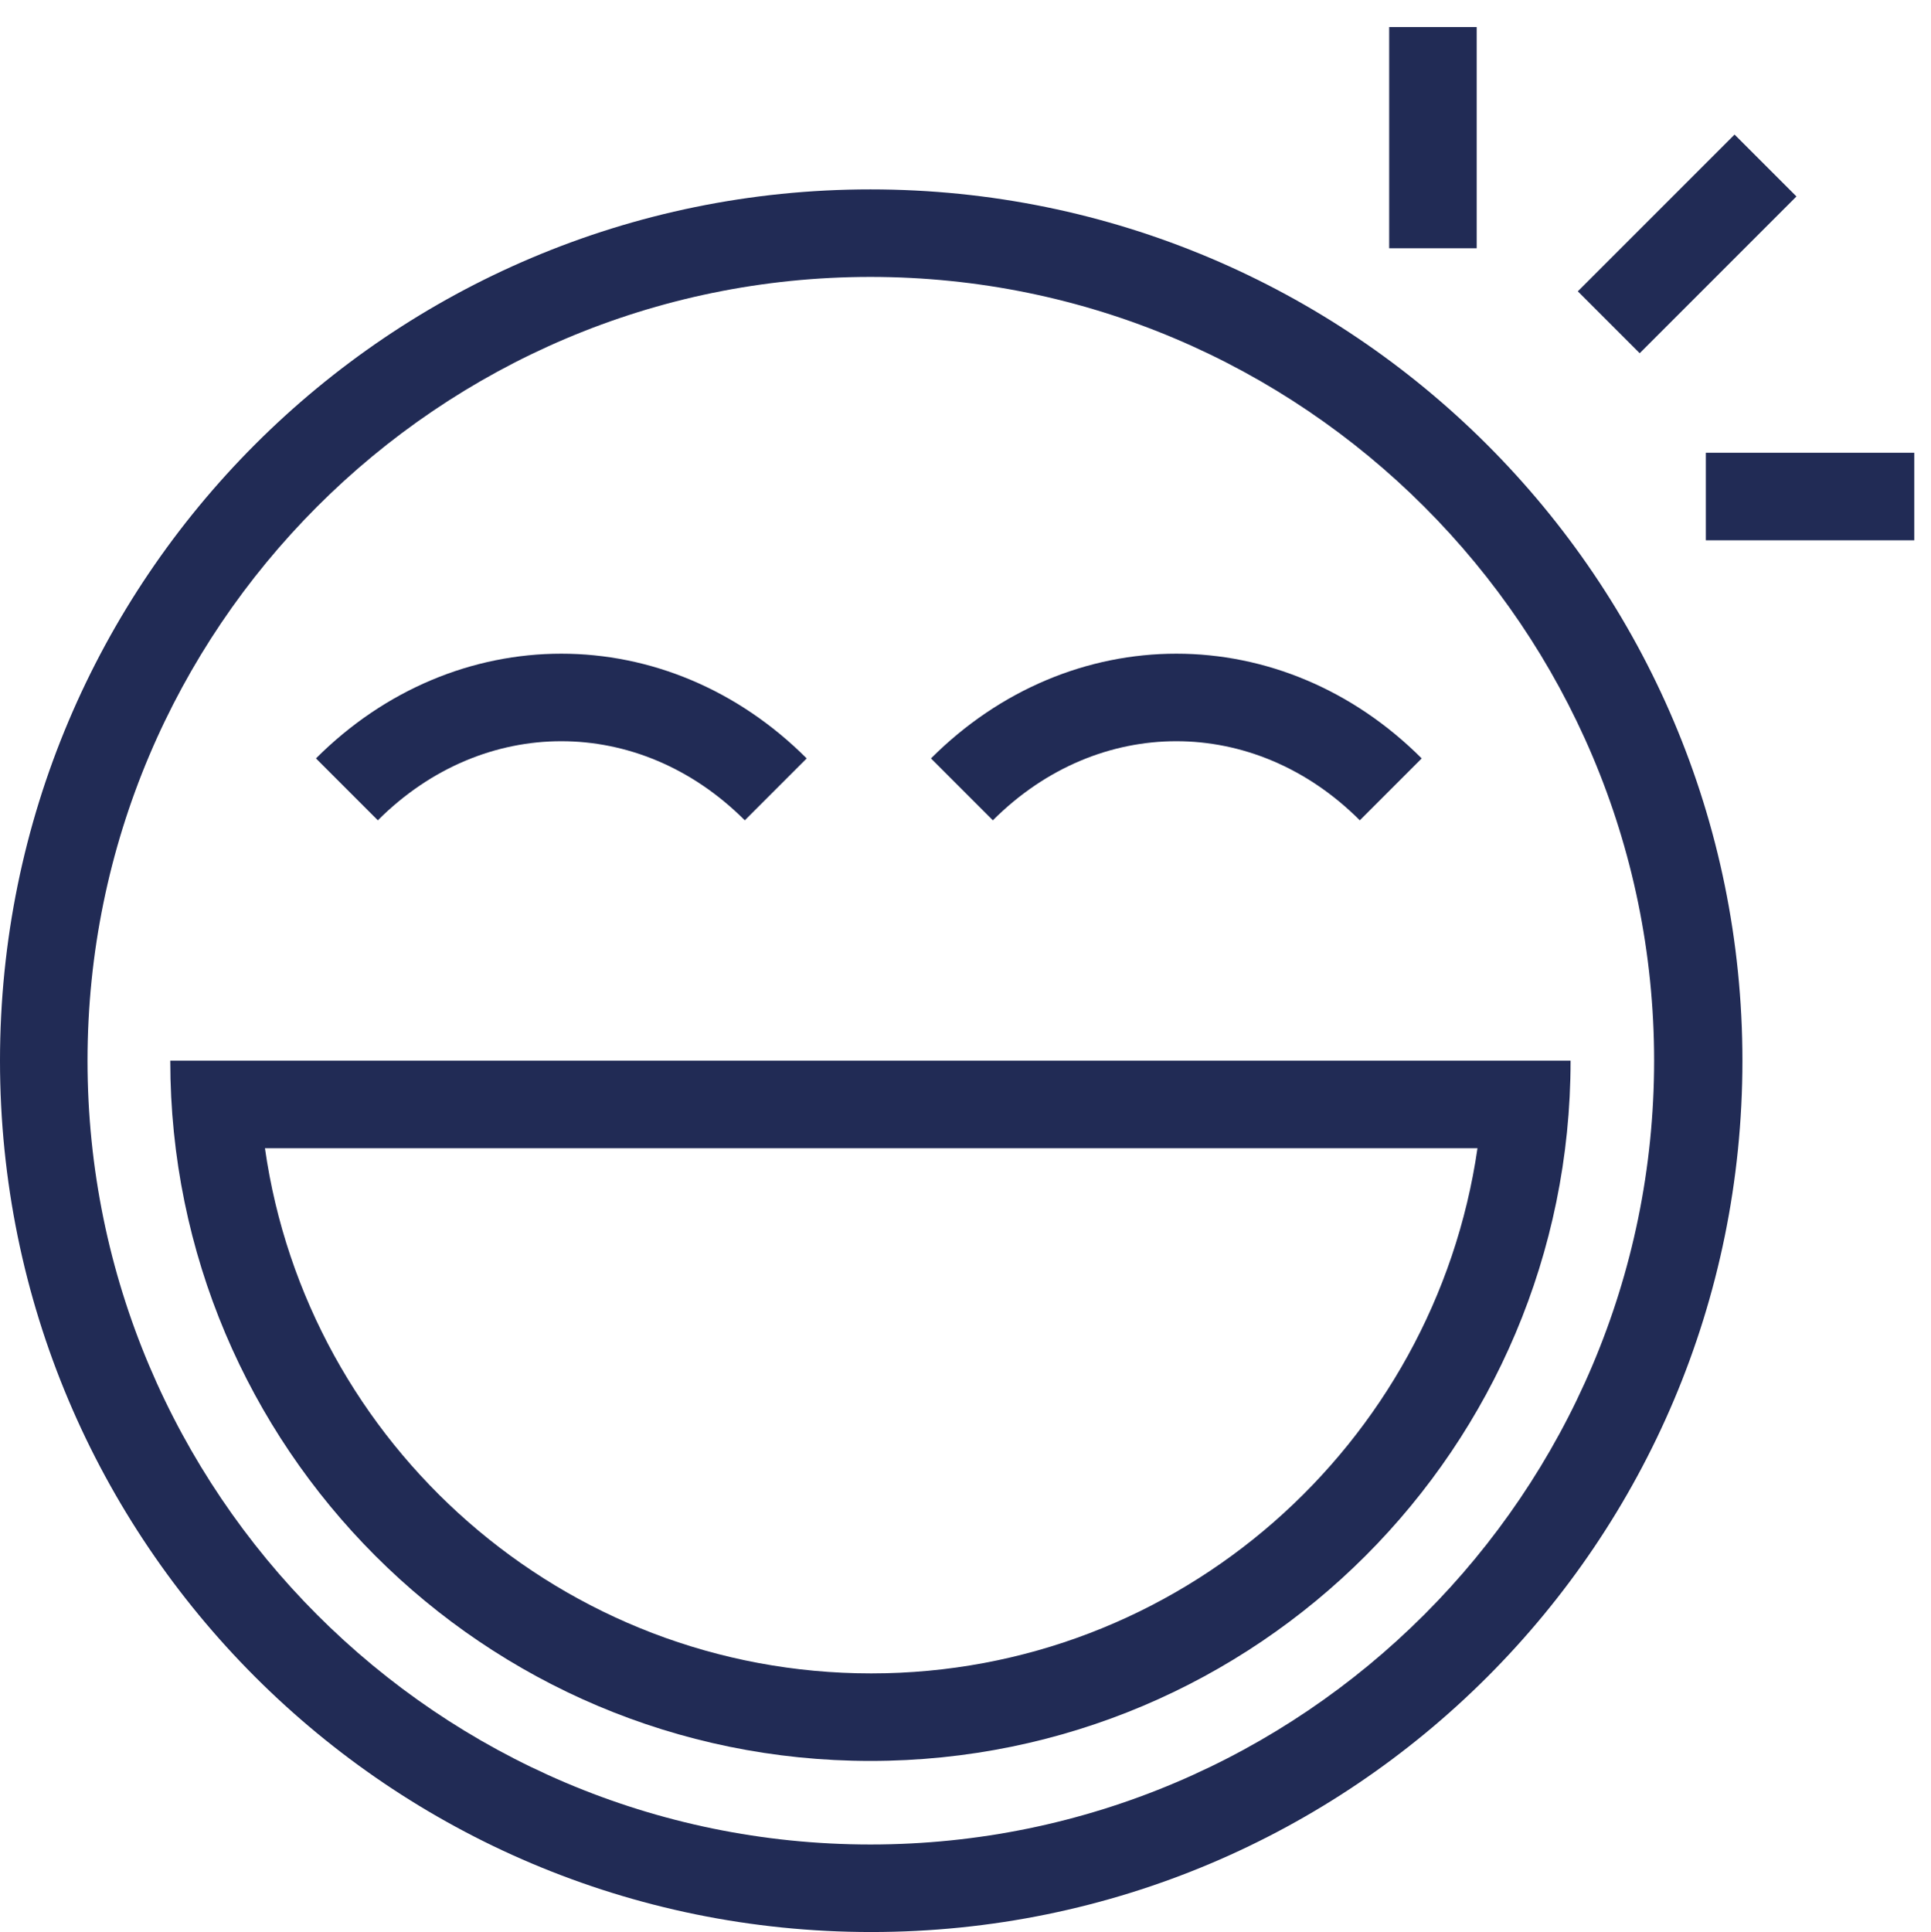
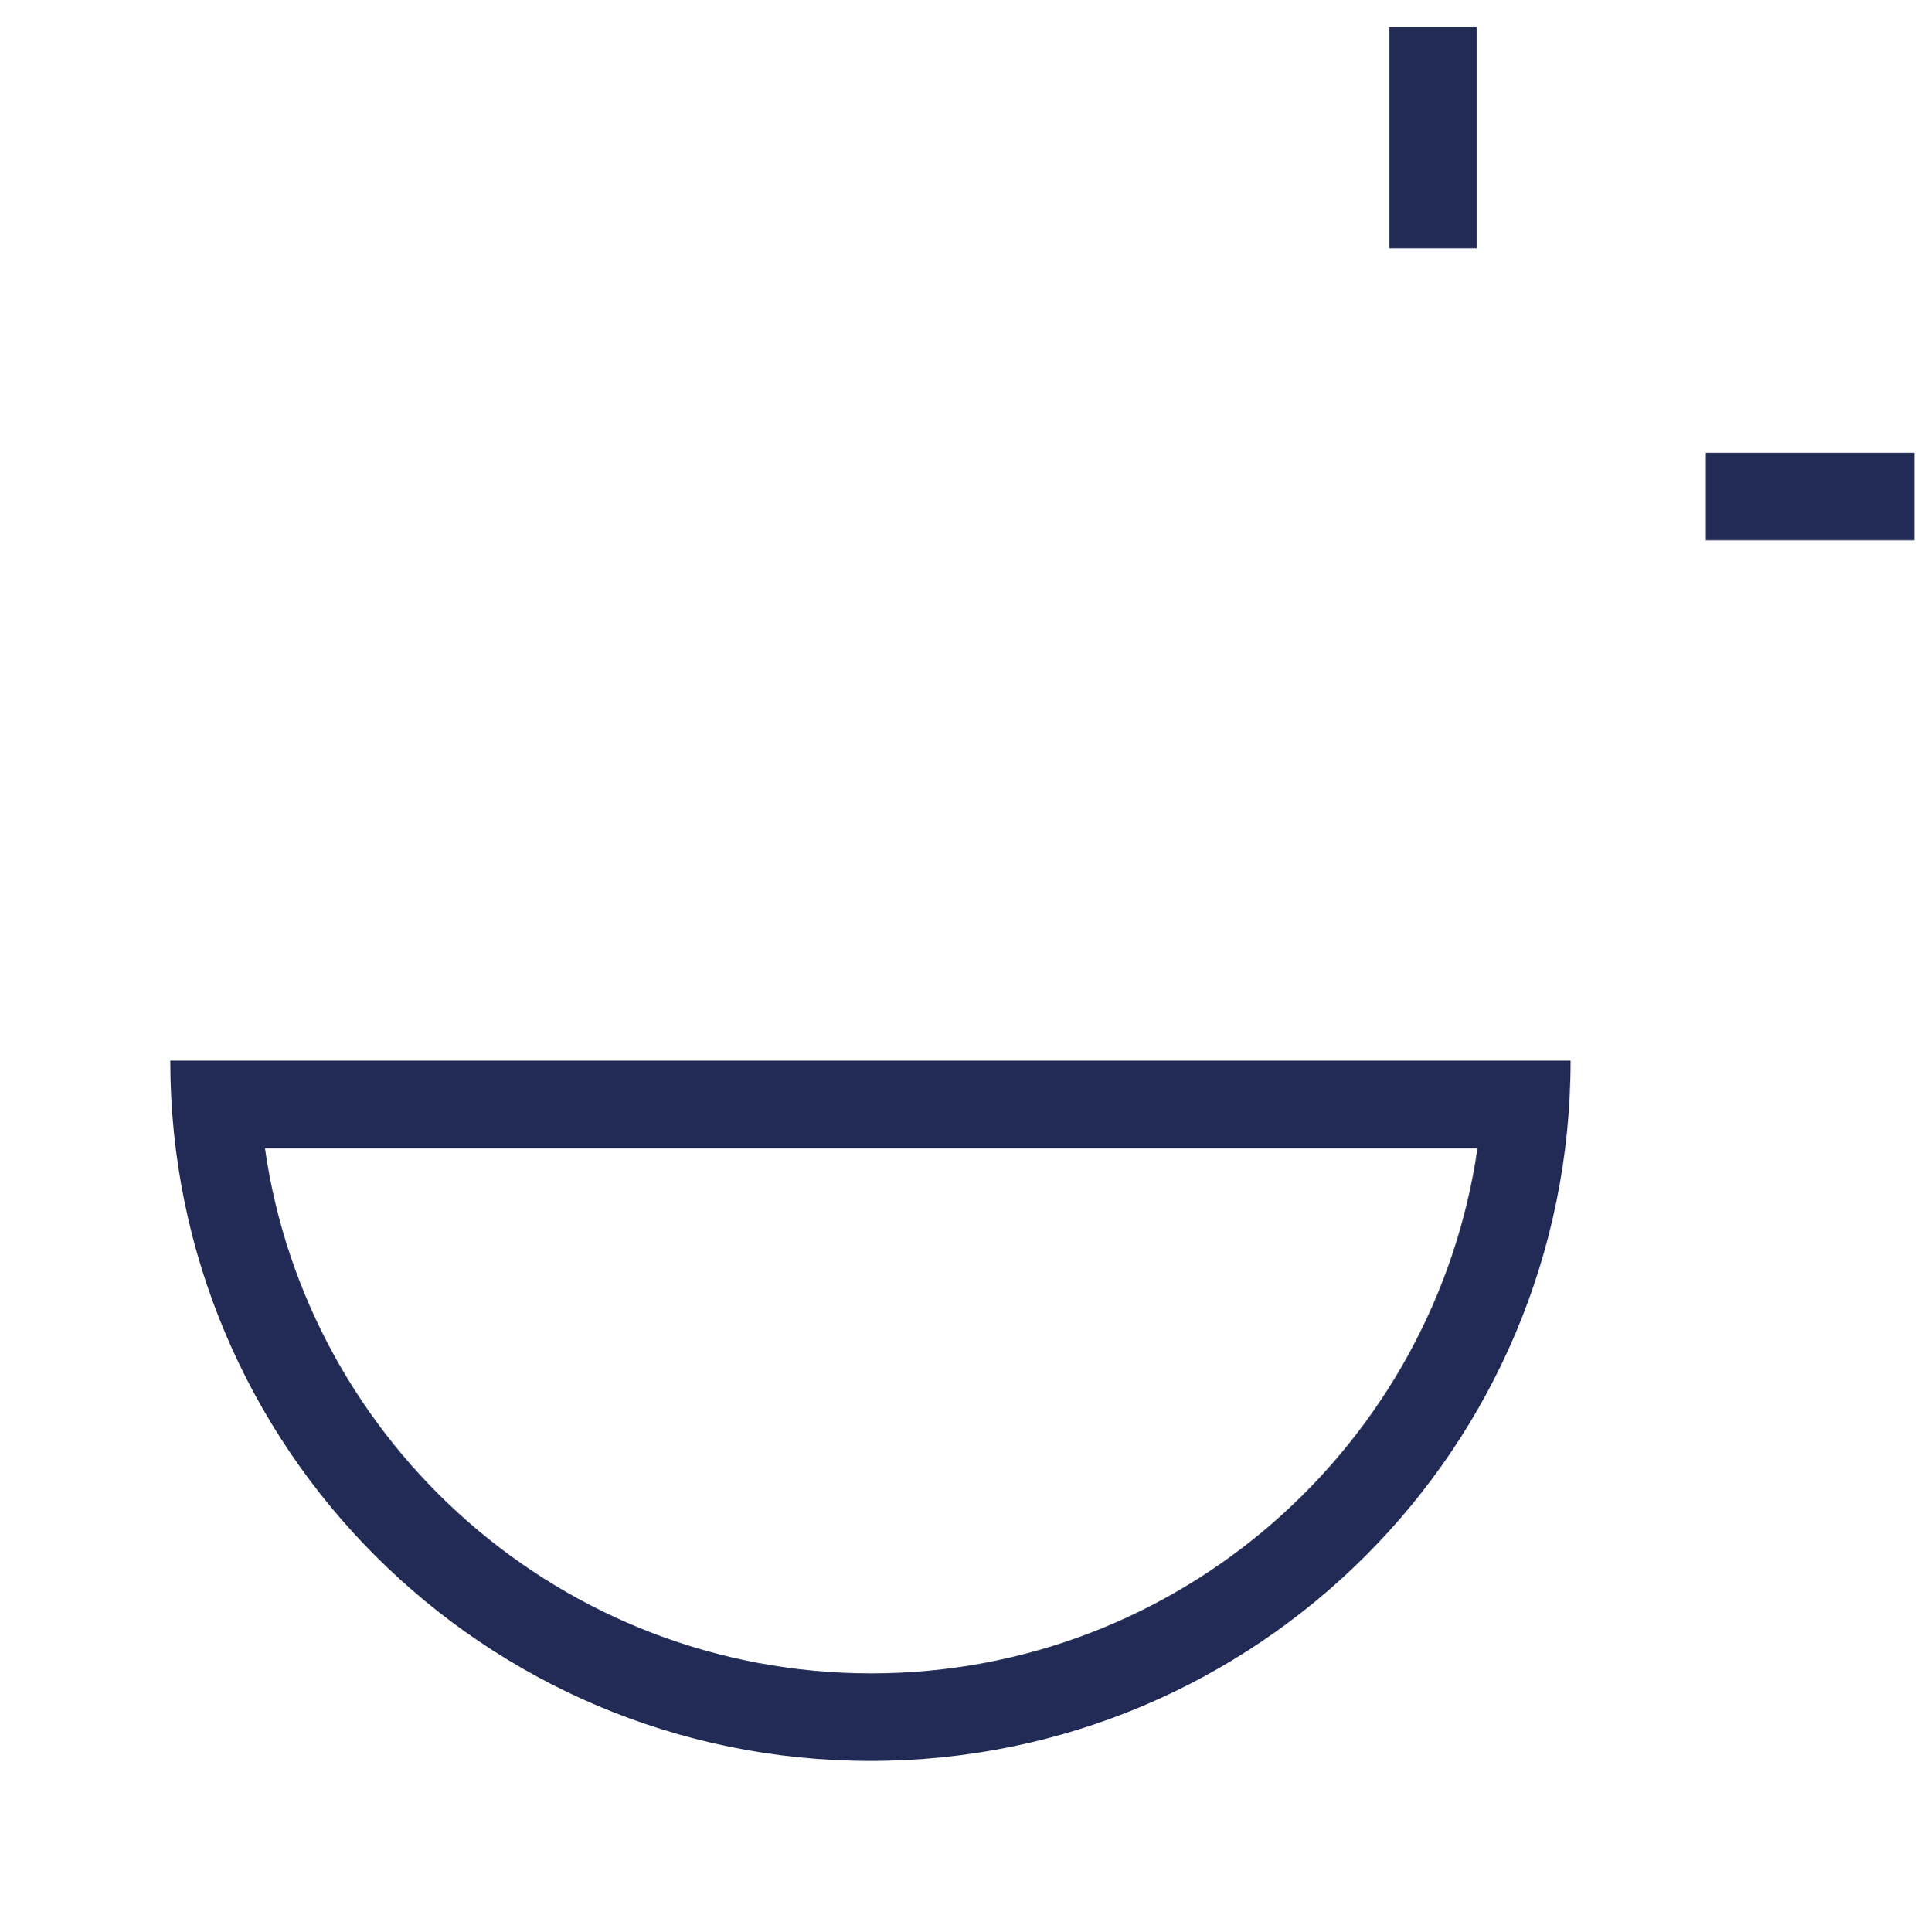
<svg xmlns="http://www.w3.org/2000/svg" version="1.0" id="Vrstva_1" x="0px" y="0px" width="242.7px" height="242.8px" viewBox="0 0 242.7 242.8" style="enable-background:new 0 0 242.7 242.8;" xml:space="preserve">
  <style type="text/css">
	.st0{fill:#212B55;}
	.st1{fill:none;stroke:#212B55;stroke-width:11;stroke-miterlimit:10;}
</style>
  <g>
-     <path class="st0" d="M109.4,34.8c54.3,0,98.5,44.2,98.5,98.5s-44.2,98.5-98.5,98.5S11,187.6,11,133.3S55.1,34.8,109.4,34.8    M109.4,23.8C49,23.8,0,72.8,0,133.3s49,109.5,109.5,109.5S219,193.8,219,133.3S169.9,23.8,109.4,23.8L109.4,23.8z" />
-   </g>
+     </g>
  <g>
    <path class="st0" d="M185.7,144.3c-5.4,37.3-37.5,66-76.2,66s-70.9-28.7-76.2-66H185.7 M197.4,133.3h-176c0,48.6,39.4,88,88,88   S197.4,181.9,197.4,133.3L197.4,133.3z" />
  </g>
-   <path class="st1" d="M120.9,99.2c15.4-15.4,38.5-15.4,53.9,0" />
-   <path class="st1" d="M43.6,99.2c15.4-15.4,38.5-15.4,53.9,0" />
-   <line class="st1" x1="221.9" y1="20.8" x2="202.2" y2="40.5" />
  <line class="st1" x1="180.1" y1="3.4" x2="180.1" y2="31.2" />
  <line class="st1" x1="240.6" y1="62.4" x2="214.4" y2="62.4" />
</svg>